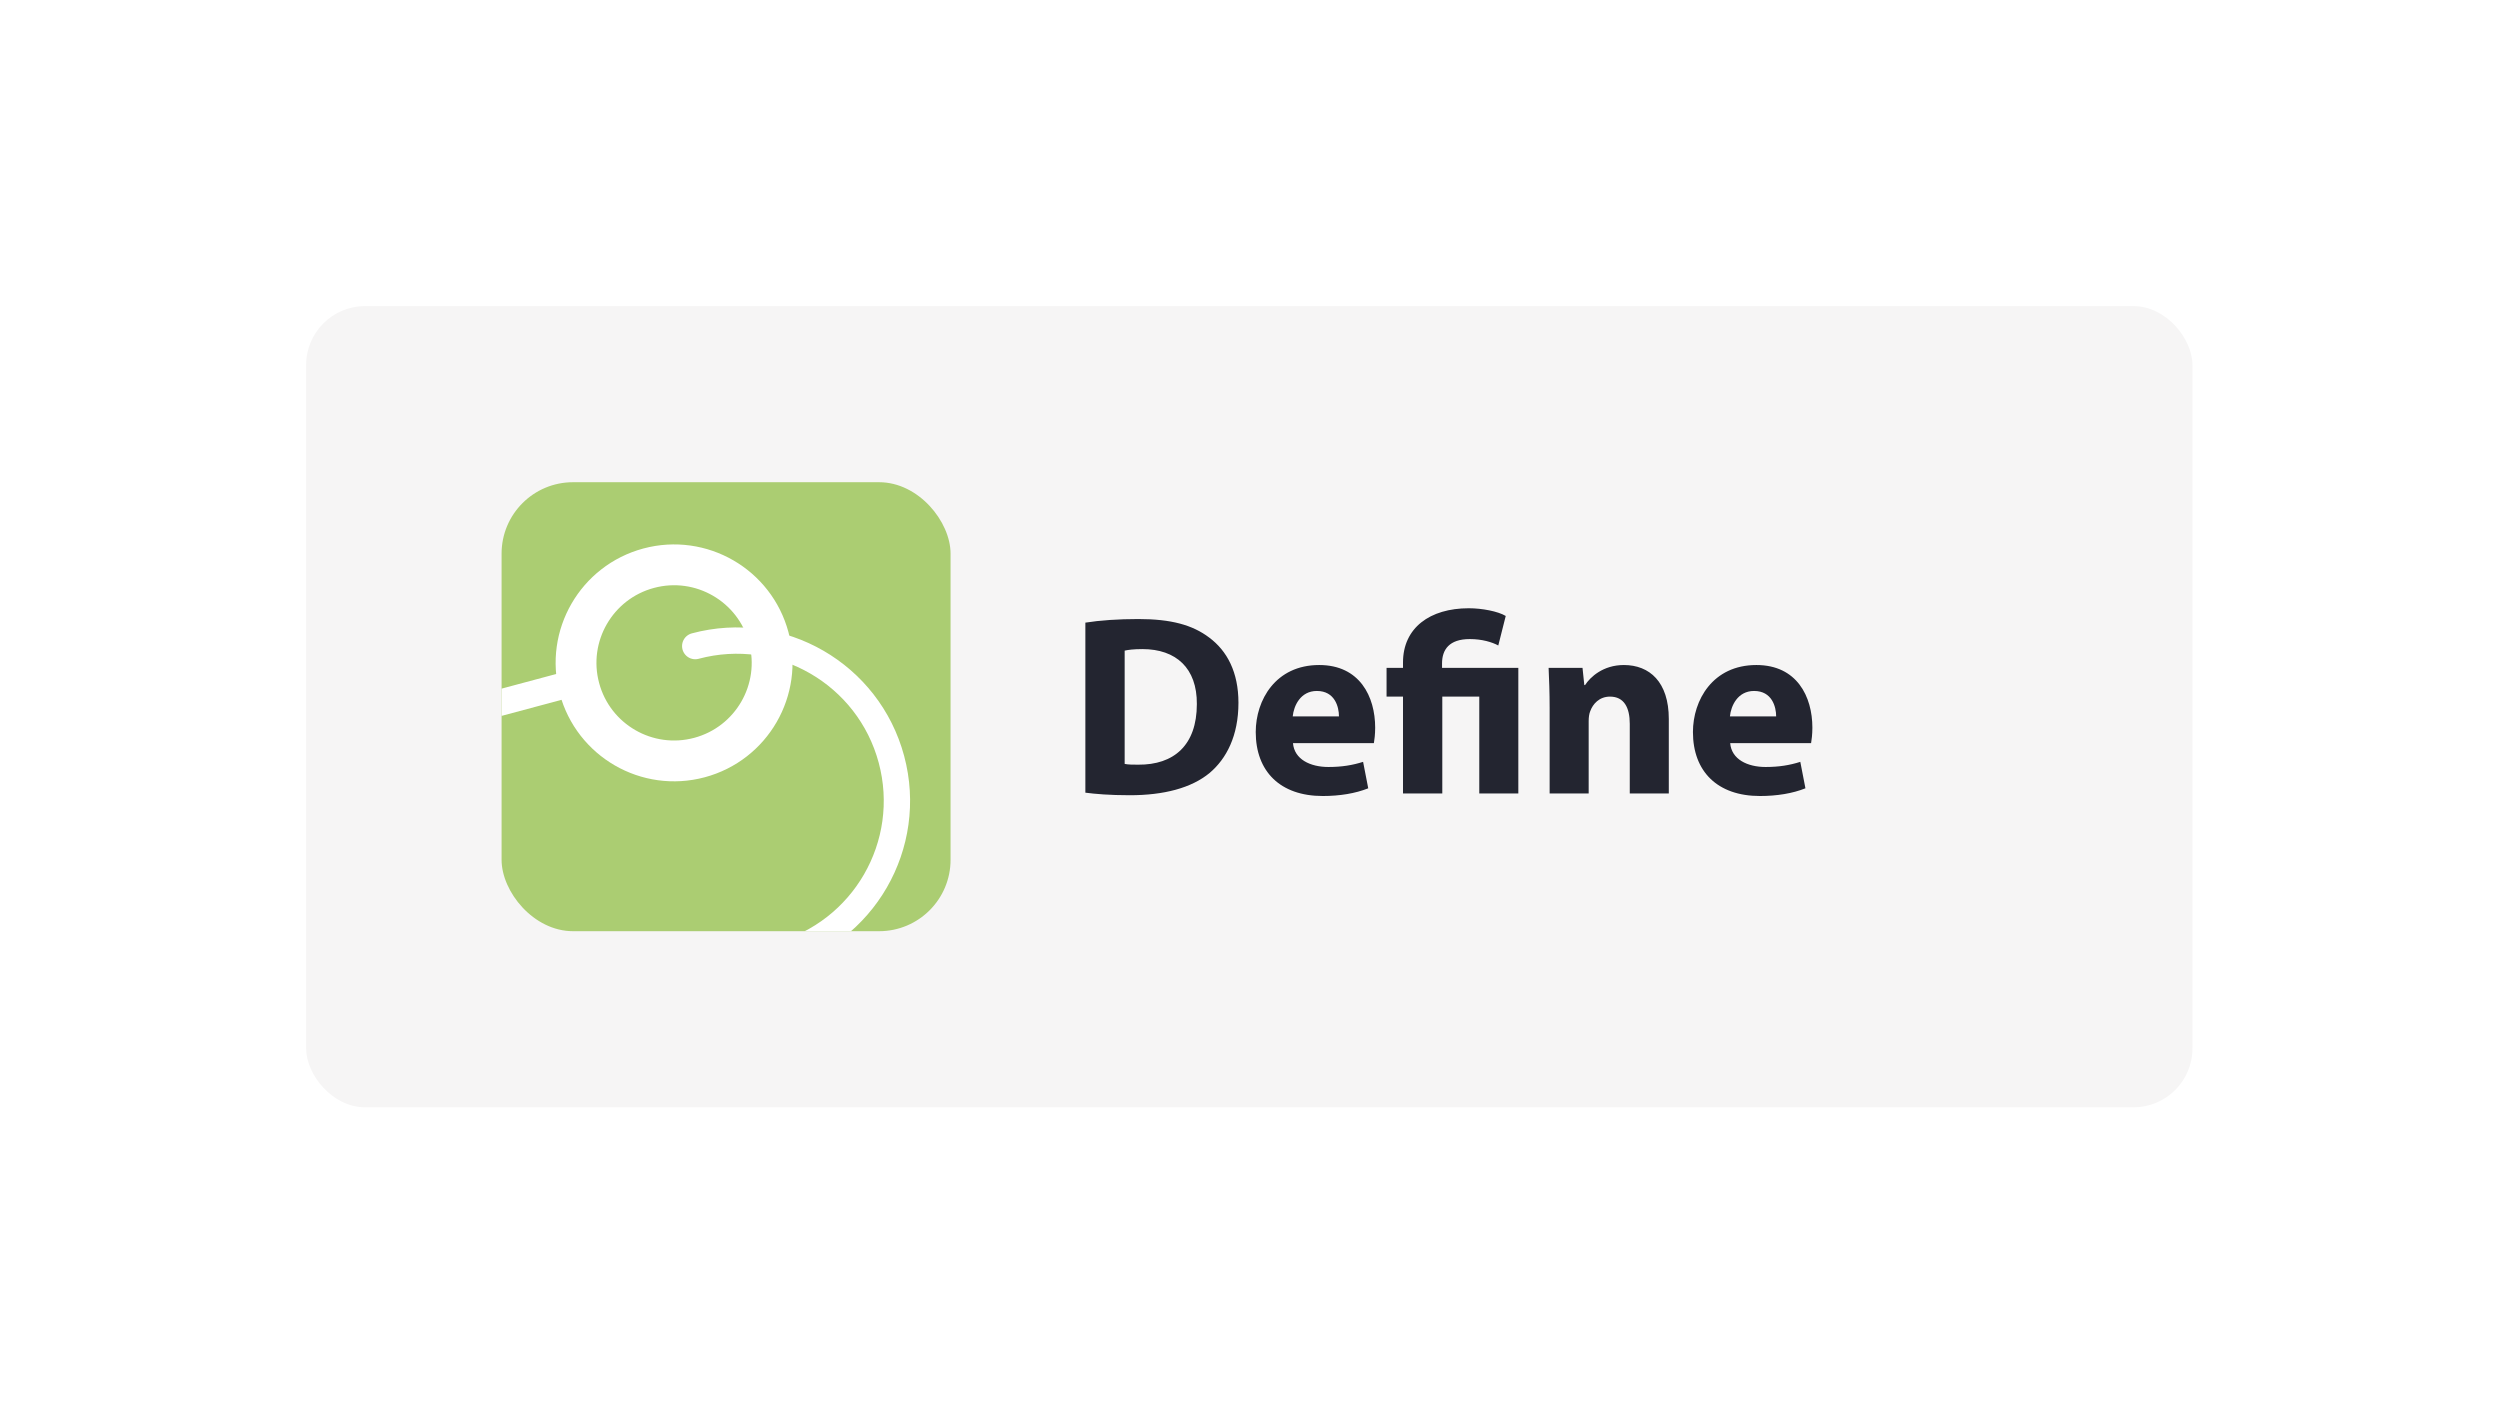
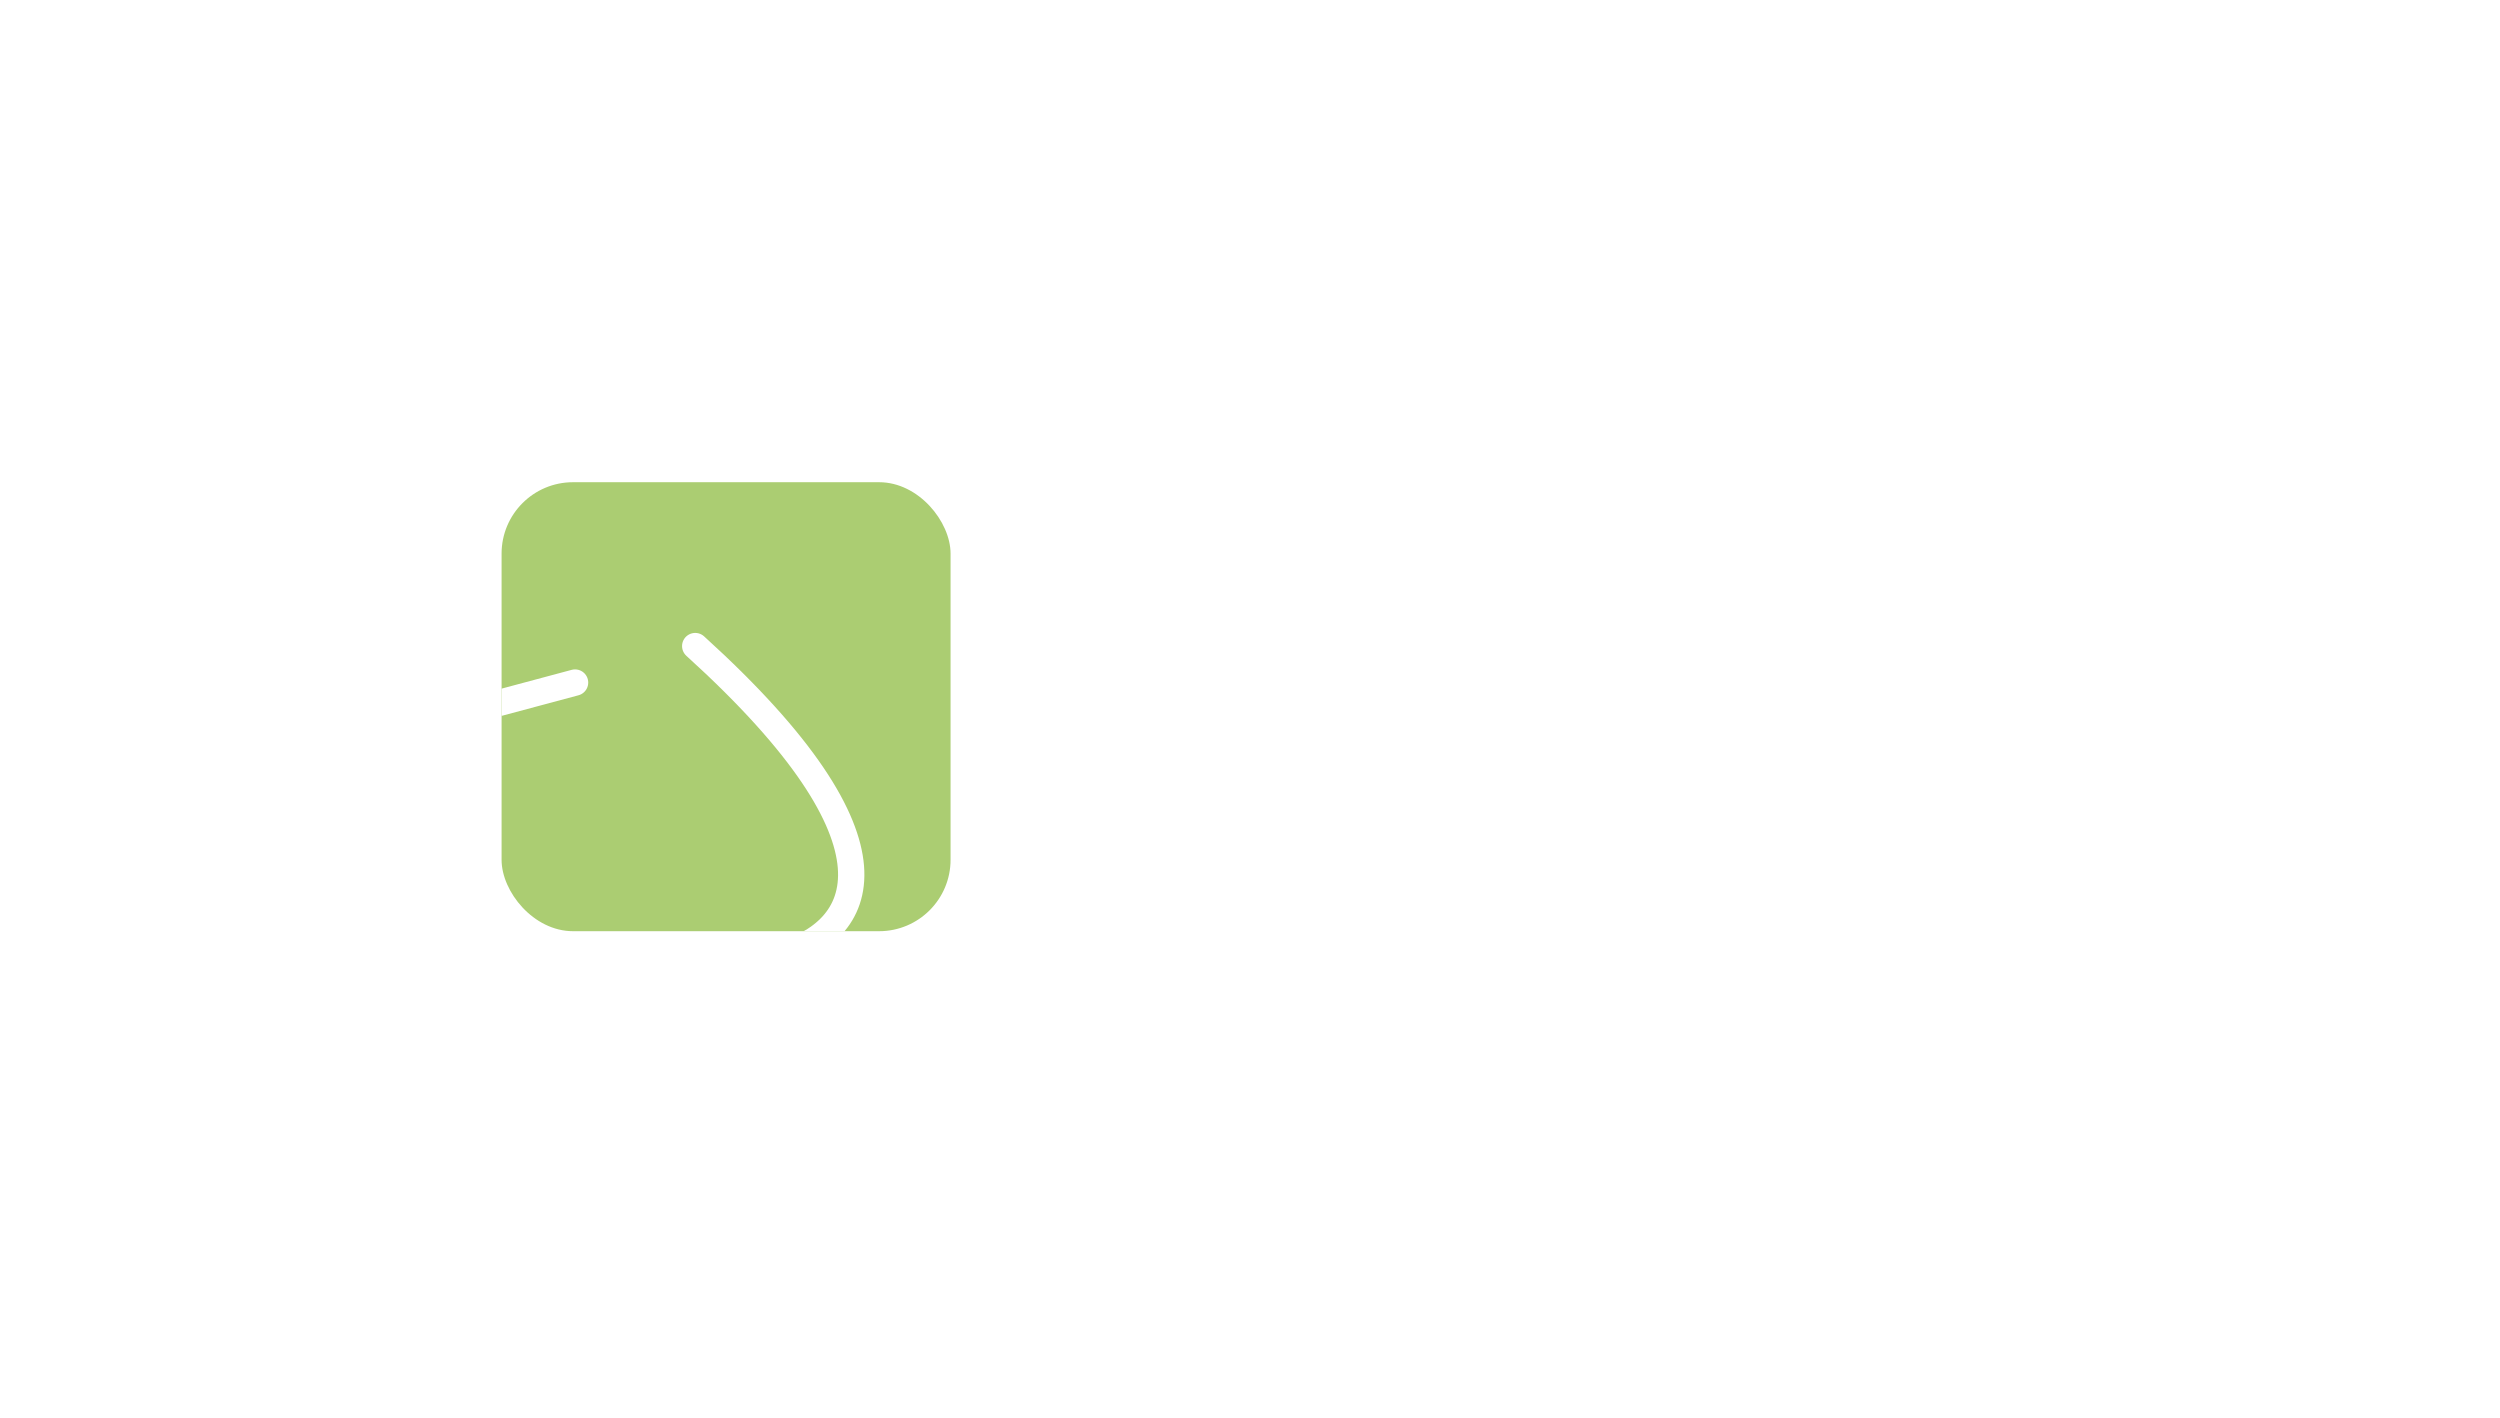
<svg xmlns="http://www.w3.org/2000/svg" width="245" height="139" viewBox="0 0 245 139" fill="none">
  <g filter="url(#filter0_d_4321_2773)">
-     <rect x="50" y="18" width="184.86" height="78.515" rx="5.776" fill="#F6F5F5" />
    <g clip-path="url(#clip0_4321_2773)">
      <rect x="69.155" y="35.257" width="44" height="44" rx="7" fill="#ABCD72" />
      <path d="M33.893 66.269L76.356 54.892" stroke="white" stroke-width="2.58" stroke-linecap="round" stroke-linejoin="round" />
      <circle cx="9.42" cy="9.42" r="9.42" transform="matrix(0.966 -0.259 -0.259 -0.966 49.132 102.562)" stroke="white" stroke-width="3.923" stroke-linecap="round" stroke-linejoin="round" />
-       <circle cx="9.605" cy="9.605" r="9.605" transform="matrix(0.966 -0.259 -0.259 -0.966 79.269 64.728)" stroke="white" stroke-width="4" stroke-linecap="round" stroke-linejoin="round" />
-       <path d="M88.132 51.316C96.508 49.072 105.117 54.042 107.361 62.418C109.605 70.793 104.635 79.402 96.259 81.647L62.895 90.586" stroke="white" stroke-width="2.58" stroke-linecap="round" stroke-linejoin="round" />
+       <path d="M88.132 51.316C109.605 70.793 104.635 79.402 96.259 81.647L62.895 90.586" stroke="white" stroke-width="2.58" stroke-linecap="round" stroke-linejoin="round" />
    </g>
-     <path d="M126.366 65.682V49.018C127.776 48.792 129.613 48.666 131.551 48.666C134.773 48.666 136.863 49.245 138.499 50.478C140.261 51.787 141.368 53.876 141.368 56.872C141.368 60.119 140.185 62.359 138.549 63.744C136.762 65.229 134.043 65.933 130.721 65.933C128.732 65.933 127.323 65.808 126.366 65.682ZM130.217 51.762V62.863C130.545 62.938 131.073 62.938 131.551 62.938C135.025 62.963 137.291 61.05 137.291 56.998C137.316 53.474 135.252 51.611 131.954 51.611C131.098 51.611 130.545 51.686 130.217 51.762ZM154.641 60.824H146.712C146.838 62.41 148.399 63.165 150.186 63.165C151.495 63.165 152.552 62.989 153.584 62.661L154.087 65.254C152.829 65.757 151.293 66.009 149.632 66.009C145.453 66.009 143.062 63.593 143.062 59.741C143.062 56.62 145 53.172 149.28 53.172C153.257 53.172 154.767 56.268 154.767 59.313C154.767 59.968 154.691 60.547 154.641 60.824ZM146.687 58.206H151.218C151.218 57.275 150.815 55.714 149.053 55.714C147.442 55.714 146.788 57.174 146.687 58.206ZM161.345 65.757H157.494V56.268H155.883V53.448H157.494V52.92C157.494 49.522 160.137 47.609 163.937 47.609C165.246 47.609 166.807 47.911 167.562 48.364L166.832 51.258C166.228 50.931 165.246 50.629 164.038 50.629C162.024 50.629 161.32 51.661 161.32 53.02V53.448H168.796V65.757H164.969V56.268H161.345V65.757ZM171.864 65.757V57.375C171.864 55.84 171.813 54.531 171.763 53.448H175.086L175.262 55.135H175.337C175.841 54.355 177.099 53.172 179.138 53.172C181.655 53.172 183.543 54.833 183.543 58.458V65.757H179.717V58.936C179.717 57.35 179.163 56.268 177.779 56.268C176.722 56.268 176.093 56.998 175.841 57.702C175.74 57.929 175.69 58.306 175.69 58.659V65.757H171.864ZM197.487 60.824H189.558C189.684 62.41 191.244 63.165 193.031 63.165C194.34 63.165 195.398 62.989 196.43 62.661L196.933 65.254C195.674 65.757 194.139 66.009 192.478 66.009C188.299 66.009 185.908 63.593 185.908 59.741C185.908 56.62 187.846 53.172 192.125 53.172C196.102 53.172 197.613 56.268 197.613 59.313C197.613 59.968 197.537 60.547 197.487 60.824ZM189.533 58.206H194.063C194.063 57.275 193.661 55.714 191.899 55.714C190.288 55.714 189.633 57.174 189.533 58.206Z" fill="#232530" />
  </g>
  <defs>
    <filter id="filter0_d_4321_2773" x="0" y="0" width="244.86" height="138.515" filterUnits="userSpaceOnUse" color-interpolation-filters="sRGB">
      <feFlood flood-opacity="0" result="BackgroundImageFix" />
      <feColorMatrix in="SourceAlpha" type="matrix" values="0 0 0 0 0 0 0 0 0 0 0 0 0 0 0 0 0 0 127 0" result="hardAlpha" />
      <feOffset dx="-20" dy="12" />
      <feGaussianBlur stdDeviation="15" />
      <feComposite in2="hardAlpha" operator="out" />
      <feColorMatrix type="matrix" values="0 0 0 0 0.359 0 0 0 0 0.515 0 0 0 0 0.097 0 0 0 0.16 0" />
      <feBlend mode="normal" in2="BackgroundImageFix" result="effect1_dropShadow_4321_2773" />
      <feBlend mode="normal" in="SourceGraphic" in2="effect1_dropShadow_4321_2773" result="shape" />
    </filter>
    <clipPath id="clip0_4321_2773">
      <rect x="69.155" y="35.257" width="44" height="44" rx="7" fill="white" />
    </clipPath>
  </defs>
</svg>